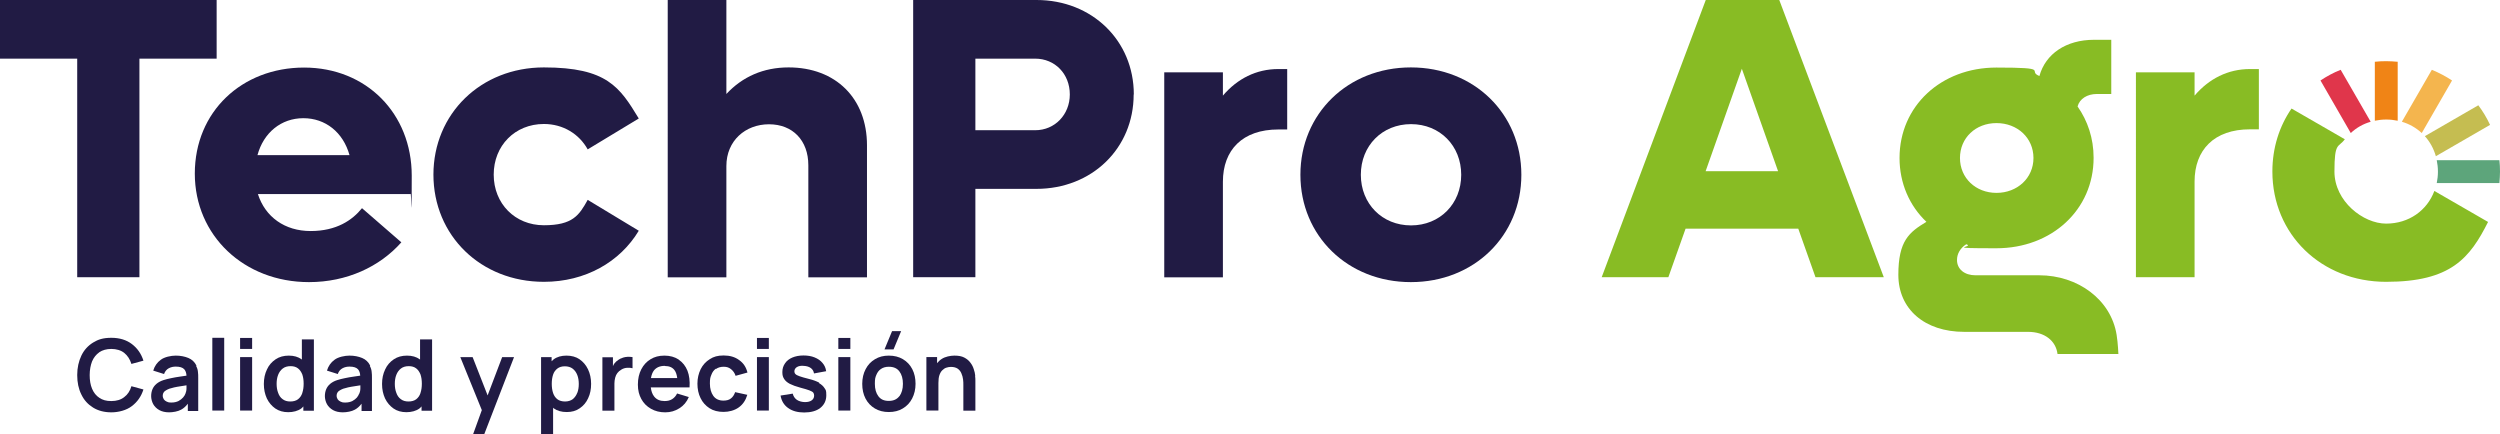
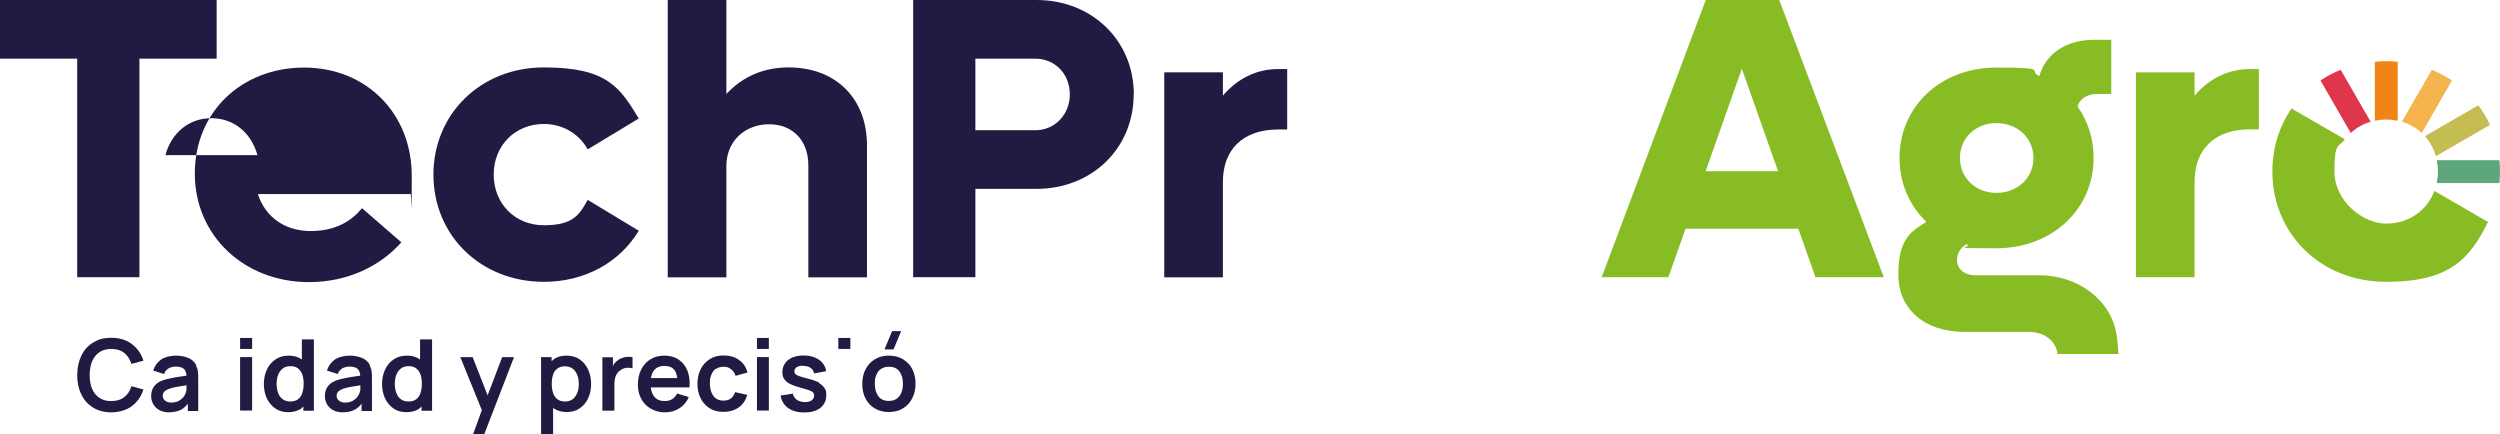
<svg xmlns="http://www.w3.org/2000/svg" viewBox="0 0 1683.7 292.5" version="1.1" id="Capa_1">
  <defs>
    <style>
      .st0 {
        fill: #5da57b;
      }

      .st1 {
        fill: #e0364b;
      }

      .st2 {
        fill: #88bc24;
      }

      .st3 {
        fill: #f4b54e;
      }

      .st4 {
        fill: #c5bd51;
      }

      .st5 {
        fill: #211b44;
      }

      .st6 {
        fill: #f08416;
      }
    </style>
  </defs>
  <g>
    <g>
      <path d="M1426.9,238.4h-41.2c-1.1-8.9-8.7-14.9-19.8-14.9h-43c-26.8,0-44.4-15.4-44.4-38.4s7.3-28.7,18.9-35.7c-11.4-10.8-18.1-26-18.1-43,0-34.9,27.9-60.9,65.2-60.9s20.3,2.2,29,5.7c4.1-14.9,17.9-24.4,36.8-24.4h11.6v36.5h-9.7c-6.5,0-11.6,3.2-13,8.4,6.8,9.7,10.8,21.4,10.8,34.6,0,34.9-28.1,60.9-65.5,60.9s-13.8-.8-20.3-2.7c-4.1,2.7-6.2,6.5-6.2,10.6,0,6.2,5.1,10.3,12.4,10.3h43c25.9,0,48.3,16.3,52.1,40.1.9,5.5,1.2,13,1.2,13ZM1320,106.4c0,13.5,10.6,23.5,24.6,23.5s24.9-10,24.9-23.5-10.8-23.5-24.9-23.5-24.6,10-24.6,23.5Z" class="st2" />
      <path d="M1521.3,46.5v40.6h-6c-24.1,0-37.3,13.8-37.3,35.2v64.4h-39.5V48.7h39.5v15.7c9.7-11.4,22.5-17.9,37.3-17.9h6Z" class="st2" />
      <path d="M1211,154h-75.8l-11.6,32.7h-44.9L1148.8,0h49.5l70.4,186.7h-46l-11.6-32.7ZM1197.5,115.3l-24.4-69-24.4,69h48.7Z" class="st2" />
    </g>
    <g>
      <g>
        <path d="M1583.2,89.6c3.7-3.5,8.2-6.1,13.4-7.6l-20.2-35c-4.8,1.9-9.4,4.4-13.6,7.2l20.4,35.4Z" class="st1" />
        <path d="M1599.4,41.6v39.7c2.5-.5,5-.8,7.7-.8s5.2.3,7.7.8v-39.7c-2.5-.2-5.1-.4-7.7-.4s-5.2.1-7.7.4Z" class="st6" />
        <path d="M1637.8,47l-20.2,35c5.1,1.5,9.6,4.1,13.4,7.6l20.4-35.4c-4.2-2.8-8.8-5.2-13.6-7.2Z" class="st3" />
        <path d="M1669.1,70.9l-36,20.8c3.4,3.8,5.9,8.3,7.4,13.5l36.5-21.1c-2.2-4.7-4.8-9.1-7.9-13.2Z" class="st4" />
        <path d="M1641.9,115.6c0,2.7-.3,5.2-.8,7.7h42.2c.2-2.5.4-5.1.4-7.7s-.1-5.2-.4-7.7h-42.2c.5,2.5.8,5,.8,7.7Z" class="st0" />
      </g>
      <path d="M1675.7,149.5l-36.2-20.9c-4.9,13.1-17.1,22-32.5,22s-34.8-15-34.8-35.1,2.6-15.8,7-21.7l-35.9-20.7c-8.2,11.9-12.9,26.4-12.9,42.4,0,42.3,32.9,74.3,76.6,74.3s56.4-16,68.7-40.4Z" class="st2" />
    </g>
  </g>
  <g>
    <g>
      <path d="M145.9,39.5h-52v147.2h-41.9V39.5H0V0h145.9v39.5Z" class="st5" />
-       <path d="M276.5,130.7h-102.8c4.9,15.4,18.1,24.9,35.5,24.9s28.1-7.3,34.6-15.4l26.5,23c-14.6,16.5-36.8,26.8-62.2,26.8-43.8,0-76.9-31.4-76.9-73.1s31.7-71.4,73.6-71.4,72.5,30.9,72.5,72.8-.3,8.9-.8,12.4ZM173.4,104.5h62c-4.3-15.4-16.2-24.9-31.1-24.9s-26.8,9.7-30.9,24.9Z" class="st5" />
+       <path d="M276.5,130.7h-102.8c4.9,15.4,18.1,24.9,35.5,24.9s28.1-7.3,34.6-15.4l26.5,23c-14.6,16.5-36.8,26.8-62.2,26.8-43.8,0-76.9-31.4-76.9-73.1s31.7-71.4,73.6-71.4,72.5,30.9,72.5,72.8-.3,8.9-.8,12.4ZM173.4,104.5c-4.3-15.4-16.2-24.9-31.1-24.9s-26.8,9.7-30.9,24.9Z" class="st5" />
      <path d="M291.9,117.7c0-41.1,31.9-72.3,74.4-72.3s51.1,13.3,63.9,34.4l-34.4,20.8c-5.7-10.3-16.5-17.1-29.5-17.1-19.5,0-33.8,14.6-33.8,34.1s14.3,34.1,33.8,34.1,23.8-6.8,29.5-17.1l34.4,20.8c-12.7,21.1-36,34.4-63.9,34.4-42.5,0-74.4-31.1-74.4-72.3Z" class="st5" />
      <path d="M583.9,98v88.8h-39.5v-75.5c0-16.8-10.6-27.6-26.5-27.6s-28.7,11.1-28.7,28.1v75h-39.5V0h39.5v63.3c10.8-11.6,24.9-17.9,41.9-17.9,31.7,0,52.8,20.8,52.8,52.5Z" class="st5" />
    </g>
    <g>
      <path d="M763.5,63.6c0,36.3-28.1,63.6-65.5,63.6h-41.1v59.5h-41.9V0h83.1c37.3,0,65.5,27.3,65.5,63.6ZM720.5,63.6c0-13.8-10-24.1-23.3-24.1h-40.3v48.2h40.3c13.3,0,23.3-10.6,23.3-24.1Z" class="st5" />
      <path d="M866.9,46.6v40.6h-6c-24.1,0-37.3,13.8-37.3,35.2v64.4h-39.5V48.7h39.5v15.7c9.7-11.4,22.5-17.9,37.3-17.9h6Z" class="st5" />
-       <path d="M875.8,117.7c0-41.1,31.9-72.3,74.4-72.3s74.4,31.1,74.4,72.3-31.9,72.3-74.4,72.3-74.4-31.1-74.4-72.3ZM984.1,117.7c0-19.5-14.3-34.1-33.8-34.1s-33.8,14.6-33.8,34.1,14.3,34.1,33.8,34.1,33.8-14.6,33.8-34.1Z" class="st5" />
    </g>
  </g>
  <path d="M66.9,237.2c2.1-1.4,4.8-2.2,8.1-2.2s6.5.9,8.7,2.7c2.2,1.8,3.8,4.2,4.8,7.4l8.1-2.2c-1.5-4.7-4.1-8.4-7.8-11.2-3.7-2.8-8.3-4.2-13.8-4.2s-8.9,1.1-12.3,3.2c-3.4,2.1-6.1,5-7.9,8.8-1.8,3.8-2.8,8.1-2.8,13.1s.9,9.3,2.8,13.1c1.8,3.8,4.5,6.7,7.9,8.8,3.4,2.1,7.5,3.2,12.3,3.2s10.2-1.4,13.8-4.2c3.7-2.8,6.3-6.5,7.8-11.2l-8.1-2.2c-.9,3.1-2.5,5.6-4.8,7.3-2.2,1.8-5.2,2.7-8.7,2.7s-5.9-.7-8.1-2.2c-2.2-1.4-3.8-3.5-4.9-6.1-1.1-2.6-1.6-5.7-1.6-9.2,0-3.5.6-6.6,1.6-9.2,1.1-2.6,2.7-4.6,4.8-6.1Z" class="st5" />
  <path d="M132.3,246.2c-1.2-2.4-3-4.1-5.4-5.1-2.4-1-5.3-1.6-8.5-1.6s-7.6.9-10.1,2.8c-2.5,1.8-4.2,4.3-5.1,7.3l7.3,2.3c.6-1.8,1.7-3.1,3.2-3.9,1.5-.8,3.1-1.1,4.7-1.1,2.7,0,4.6.6,5.7,1.8.9,1,1.4,2.5,1.5,4.3-1.4.2-2.8.4-4.1.6-2.3.3-4.4.7-6.3,1.1-1.9.4-3.6.8-5.1,1.3-1.9.6-3.5,1.5-4.7,2.5-1.2,1-2.1,2.2-2.7,3.6-.6,1.4-.9,3-.9,4.7s.5,3.8,1.4,5.4c.9,1.6,2.3,3,4.1,4,1.8,1,4,1.5,6.6,1.5s6-.6,8.1-1.8c1.7-.9,3.2-2.3,4.5-4v4.9h7v-22.1c0-1.6,0-3-.2-4.3-.1-1.3-.5-2.6-1.2-3.9ZM124.9,265.1c-.3.8-.8,1.7-1.6,2.6-.8.9-1.8,1.7-3.1,2.4-1.3.6-2.8,1-4.7,1s-2.3-.2-3.2-.6c-.9-.4-1.5-.9-2-1.6-.4-.7-.7-1.5-.7-2.4s.2-1.5.5-2c.3-.6.8-1.1,1.5-1.5.6-.4,1.4-.8,2.4-1.2,1-.3,2.1-.6,3.3-.9,1.2-.3,2.7-.5,4.5-.8,1.1-.2,2.4-.4,3.8-.6,0,.6,0,1.3,0,2.1,0,1.3-.3,2.5-.7,3.5Z" class="st5" />
-   <polygon points="143 276.5 145 276.5 147 276.5 149 276.5 151 276.5 151 264.2 151 252 151 239.7 151 227.5 149 227.5 147 227.5 145 227.5 143 227.5 143 239.7 143 252 143 264.2 143 276.5" class="st5" />
  <polygon points="161.7 235 165.7 235 169.8 235 169.8 231.3 169.8 227.6 165.7 227.6 161.7 227.6 161.7 231.3 161.7 235" class="st5" />
  <polygon points="161.7 276.5 165.7 276.5 169.8 276.5 169.8 258.5 169.8 240.5 165.7 240.5 161.7 240.5 161.7 258.5 161.7 276.5" class="st5" />
  <path d="M203.5,242.3c-.1,0-.2-.2-.4-.3-2.3-1.7-5.2-2.5-8.6-2.5s-6.4.8-8.9,2.5c-2.5,1.7-4.5,3.9-5.8,6.8-1.4,2.9-2.1,6.1-2.1,9.8s.7,6.8,2,9.7c1.4,2.9,3.3,5.1,5.7,6.8,2.5,1.7,5.4,2.5,8.7,2.5s6.5-.8,8.8-2.5c.5-.4,1-.9,1.4-1.4v2.9h7.1v-48h-8.1v13.8ZM203.6,264.7c-.6,1.8-1.6,3.2-2.9,4.2-1.3,1-3.1,1.5-5.2,1.5s-3.8-.5-5.2-1.6c-1.4-1-2.4-2.5-3-4.3-.7-1.8-1-3.8-1-6s.3-4.2,1-6c.7-1.8,1.7-3.2,3.1-4.3,1.4-1.1,3.2-1.6,5.3-1.6s3.7.5,5,1.5c1.3,1,2.2,2.4,2.9,4.1.6,1.8.9,3.8.9,6.2s-.3,4.4-.9,6.2Z" class="st5" />
  <path d="M249.3,246.2c-1.2-2.4-3-4.1-5.4-5.1-2.4-1-5.3-1.6-8.5-1.6s-7.6.9-10.1,2.8c-2.5,1.8-4.2,4.3-5.1,7.3l7.3,2.3c.6-1.8,1.7-3.1,3.2-3.9,1.5-.8,3.1-1.1,4.7-1.1,2.7,0,4.6.6,5.7,1.8.9,1,1.4,2.5,1.5,4.3-1.4.2-2.8.4-4.1.6-2.3.3-4.4.7-6.3,1.1-1.9.4-3.6.8-5.1,1.3-1.9.6-3.5,1.5-4.7,2.5-1.2,1-2.1,2.2-2.7,3.6-.6,1.4-.9,3-.9,4.7s.5,3.8,1.4,5.4c.9,1.6,2.3,3,4.1,4,1.8,1,4,1.5,6.6,1.5s6-.6,8.1-1.8c1.7-.9,3.2-2.3,4.5-4v4.9h7v-22.1c0-1.6,0-3-.2-4.3-.1-1.3-.5-2.6-1.2-3.9ZM241.9,265.1c-.3.8-.8,1.7-1.5,2.6-.8.9-1.8,1.7-3.1,2.4-1.3.6-2.8,1-4.7,1s-2.3-.2-3.2-.6c-.9-.4-1.5-.9-2-1.6-.4-.7-.7-1.5-.7-2.4s.2-1.5.5-2c.3-.6.8-1.1,1.5-1.5.6-.4,1.4-.8,2.4-1.2,1-.3,2.1-.6,3.3-.9s2.7-.5,4.5-.8c1.1-.2,2.4-.4,3.8-.6,0,.6,0,1.3,0,2.1,0,1.3-.3,2.5-.7,3.5Z" class="st5" />
  <path d="M283.1,242.3c-.1,0-.2-.2-.4-.3-2.3-1.7-5.2-2.5-8.6-2.5s-6.4.8-8.9,2.5c-2.5,1.7-4.5,3.9-5.8,6.8-1.4,2.9-2.1,6.1-2.1,9.8s.7,6.8,2,9.7c1.4,2.9,3.3,5.1,5.7,6.8s5.4,2.5,8.7,2.5,6.5-.8,8.8-2.5c.5-.4,1-.9,1.4-1.4v2.9h7.1v-48h-8.1v13.8ZM283.2,264.7c-.6,1.8-1.6,3.2-2.9,4.2-1.3,1-3.1,1.5-5.2,1.5s-3.8-.5-5.2-1.6c-1.4-1-2.4-2.5-3-4.3-.7-1.8-1-3.8-1-6s.3-4.2,1-6c.7-1.8,1.7-3.2,3.1-4.3,1.4-1.1,3.2-1.6,5.3-1.6s3.7.5,5,1.5c1.3,1,2.2,2.4,2.9,4.1.6,1.8.9,3.8.9,6.2s-.3,4.4-.9,6.2Z" class="st5" />
  <polygon points="328.4 266.3 318.3 240.5 310 240.5 324.5 276.2 318.6 292.5 326.1 292.5 346.2 240.5 338.2 240.5 328.4 266.3" class="st5" />
  <path d="M390.4,242c-2.5-1.7-5.5-2.5-8.9-2.5s-6.3.8-8.6,2.5c-.5.4-.9.9-1.4,1.3v-2.8h-7.1v52h8.1v-17.9c.2.1.3.3.4.4,2.4,1.7,5.3,2.5,8.8,2.5s6.2-.8,8.7-2.5c2.5-1.7,4.4-3.9,5.7-6.8,1.4-2.9,2-6.1,2-9.7s-.7-6.9-2.1-9.8c-1.4-2.9-3.3-5.1-5.8-6.8ZM388.8,264.5c-.7,1.8-1.7,3.2-3,4.3-1.4,1-3.1,1.6-5.2,1.6s-3.9-.5-5.2-1.5c-1.3-1-2.3-2.4-2.9-4.2-.6-1.8-.9-3.8-.9-6.2s.3-4.4.9-6.2c.6-1.8,1.6-3.1,2.9-4.1,1.3-1,3-1.5,5-1.5s3.9.5,5.3,1.6c1.4,1.1,2.4,2.5,3.1,4.3.7,1.8,1,3.8,1,6s-.3,4.2-1,6Z" class="st5" />
  <path d="M419.3,241c-1.1.3-2.1.8-2.9,1.4-1,.6-1.9,1.5-2.7,2.5-.4.5-.6,1.1-.9,1.7v-6h-7.1v36h8.1v-18.3c0-1.4.2-2.7.5-3.9.3-1.2.8-2.3,1.5-3.2.7-.9,1.6-1.7,2.7-2.3,1.1-.7,2.4-1.1,3.8-1.2,1.4-.1,2.6,0,3.7.3v-7.5c-1.1-.2-2.2-.2-3.3-.2-1.1,0-2.2.3-3.3.6Z" class="st5" />
  <path d="M457,242.1c-2.6-1.7-5.8-2.6-9.5-2.6s-6.7.8-9.3,2.4c-2.7,1.6-4.8,3.9-6.3,6.8-1.5,2.9-2.3,6.3-2.3,10.3s.8,6.9,2.3,9.7c1.5,2.8,3.7,5,6.5,6.6,2.8,1.6,6,2.4,9.6,2.4s6.6-.9,9.5-2.7c2.9-1.8,5-4.3,6.4-7.6l-7.9-2.4c-.8,1.7-1.9,2.9-3.3,3.8-1.4.9-3.1,1.3-5.1,1.3-3.1,0-5.4-1-7-3-1.3-1.6-2-3.7-2.3-6.2h26.1c.3-4.3-.2-8.1-1.4-11.2-1.3-3.2-3.2-5.6-5.8-7.4ZM447.8,246.5c2.9,0,5,.9,6.4,2.7,1,1.3,1.6,3.1,1.9,5.4h-17.7c.4-2.1,1-3.8,2-5.1,1.6-2,4-3.1,7.3-3.1Z" class="st5" />
  <path d="M482.2,248.5c1.4-1,3.1-1.5,5.2-1.5s3.5.5,4.9,1.6c1.4,1.1,2.5,2.6,3.1,4.5l8-2.2c-.9-3.6-2.7-6.4-5.6-8.4-2.8-2.1-6.3-3.1-10.4-3.1s-6.8.8-9.4,2.5c-2.6,1.6-4.7,3.9-6.1,6.7-1.4,2.9-2.2,6.1-2.2,9.8,0,3.6.7,6.9,2.1,9.7,1.4,2.9,3.4,5.1,6,6.8,2.6,1.7,5.8,2.5,9.5,2.5s7.4-1,10.2-3c2.8-2,4.7-4.8,5.8-8.5l-8.2-1.8c-.6,1.8-1.6,3.3-2.8,4.2-1.2,1-2.9,1.5-5.1,1.5-3,0-5.3-1.1-6.8-3.2-1.5-2.1-2.3-4.9-2.3-8.3s.3-4.2,1-5.9c.6-1.7,1.6-3.1,3-4.1Z" class="st5" />
  <polygon points="509.8 235 513.8 235 517.8 235 517.8 231.3 517.8 227.6 513.8 227.6 509.8 227.6 509.8 231.3 509.8 235" class="st5" />
  <polygon points="509.8 276.5 513.8 276.5 517.8 276.5 517.8 258.5 517.8 240.5 513.8 240.5 509.8 240.5 509.8 258.5 509.8 276.5" class="st5" />
  <path d="M551.7,257.7c-1.7-.9-4-1.8-6.9-2.5-2.8-.7-4.9-1.3-6.3-1.8-1.4-.5-2.4-1-2.8-1.5-.5-.5-.7-1.1-.7-1.8,0-1.2.6-2.2,1.7-2.9,1.2-.7,2.7-1,4.6-.8,2,.1,3.6.6,4.8,1.5,1.2.9,1.9,2.1,2.1,3.6l8.2-1.5c-.3-2.2-1.1-4-2.5-5.6-1.3-1.6-3.1-2.8-5.3-3.7-2.2-.9-4.7-1.3-7.5-1.3s-5.4.5-7.5,1.4c-2.1.9-3.8,2.2-4.9,3.9-1.2,1.7-1.8,3.6-1.8,5.9s.4,3.3,1.2,4.6c.8,1.3,2.1,2.4,3.8,3.3,1.8.9,4.2,1.8,7.2,2.6,2.7.7,4.7,1.3,6,1.8,1.3.5,2.2,1,2.6,1.5.4.5.6,1.2.6,2,0,1.3-.5,2.4-1.6,3.2-1.1.8-2.6,1.2-4.5,1.2s-4-.5-5.5-1.5c-1.4-1-2.4-2.4-2.8-4.2l-8.2,1.3c.6,3.6,2.3,6.4,5.1,8.4,2.8,2,6.4,3,10.8,3s8.3-1,10.9-3.1c2.6-2.1,4-4.9,4-8.5s-.4-3.5-1.2-4.8c-.8-1.3-2-2.4-3.7-3.4Z" class="st5" />
  <polygon points="564.6 235 568.7 235 572.7 235 572.7 231.3 572.7 227.6 568.7 227.6 564.6 227.6 564.6 231.3 564.6 235" class="st5" />
-   <polygon points="564.6 276.5 568.7 276.5 572.7 276.5 572.7 258.5 572.7 240.5 568.7 240.5 564.6 240.5 564.6 258.5 564.6 276.5" class="st5" />
  <path d="M608.1,241.9c-2.7-1.6-5.8-2.4-9.5-2.4s-6.6.8-9.3,2.4c-2.7,1.6-4.8,3.8-6.3,6.7-1.5,2.8-2.3,6.2-2.3,9.9s.7,7,2.2,9.9c1.5,2.9,3.6,5.1,6.3,6.7,2.7,1.6,5.8,2.4,9.4,2.4s6.8-.8,9.4-2.4c2.7-1.6,4.8-3.8,6.3-6.7,1.5-2.9,2.3-6.2,2.3-9.9s-.7-7-2.2-9.9c-1.5-2.9-3.6-5.1-6.3-6.7ZM605.7,266.8c-1.6,2.1-3.9,3.2-7.1,3.2s-5.4-1-7-3.1c-1.6-2.1-2.4-4.9-2.4-8.4s.3-4.3,1-6c.7-1.7,1.7-3.1,3.1-4,1.4-1,3.2-1.5,5.3-1.5,3.2,0,5.5,1,7.1,3.1,1.6,2.1,2.4,4.9,2.4,8.4s-.8,6.1-2.3,8.3Z" class="st5" />
  <polygon points="606.9 223 600.8 223 595.7 235.3 601.8 235.3 606.9 223" class="st5" />
-   <path d="M656.8,253c-.1-1.4-.5-2.9-1-4.4-.5-1.6-1.2-3-2.3-4.4-1-1.4-2.4-2.5-4.1-3.4-1.7-.9-3.9-1.3-6.6-1.3s-6.2.7-8.5,2.2c-1.3.8-2.3,1.8-3.2,2.9v-4.1h-7.2v36h8.1v-18.5c0-2.2.2-4,.7-5.4.5-1.4,1.1-2.5,2-3.3.8-.8,1.7-1.4,2.7-1.7,1-.3,2-.5,3-.5,1.9,0,3.4.4,4.6,1.2,1.1.8,2,1.9,2.5,3.2.6,1.3.9,2.6,1.1,4,.2,1.4.2,2.6.2,3.8v17.3h8.1v-20.1c0-.9,0-2-.2-3.4Z" class="st5" />
</svg>